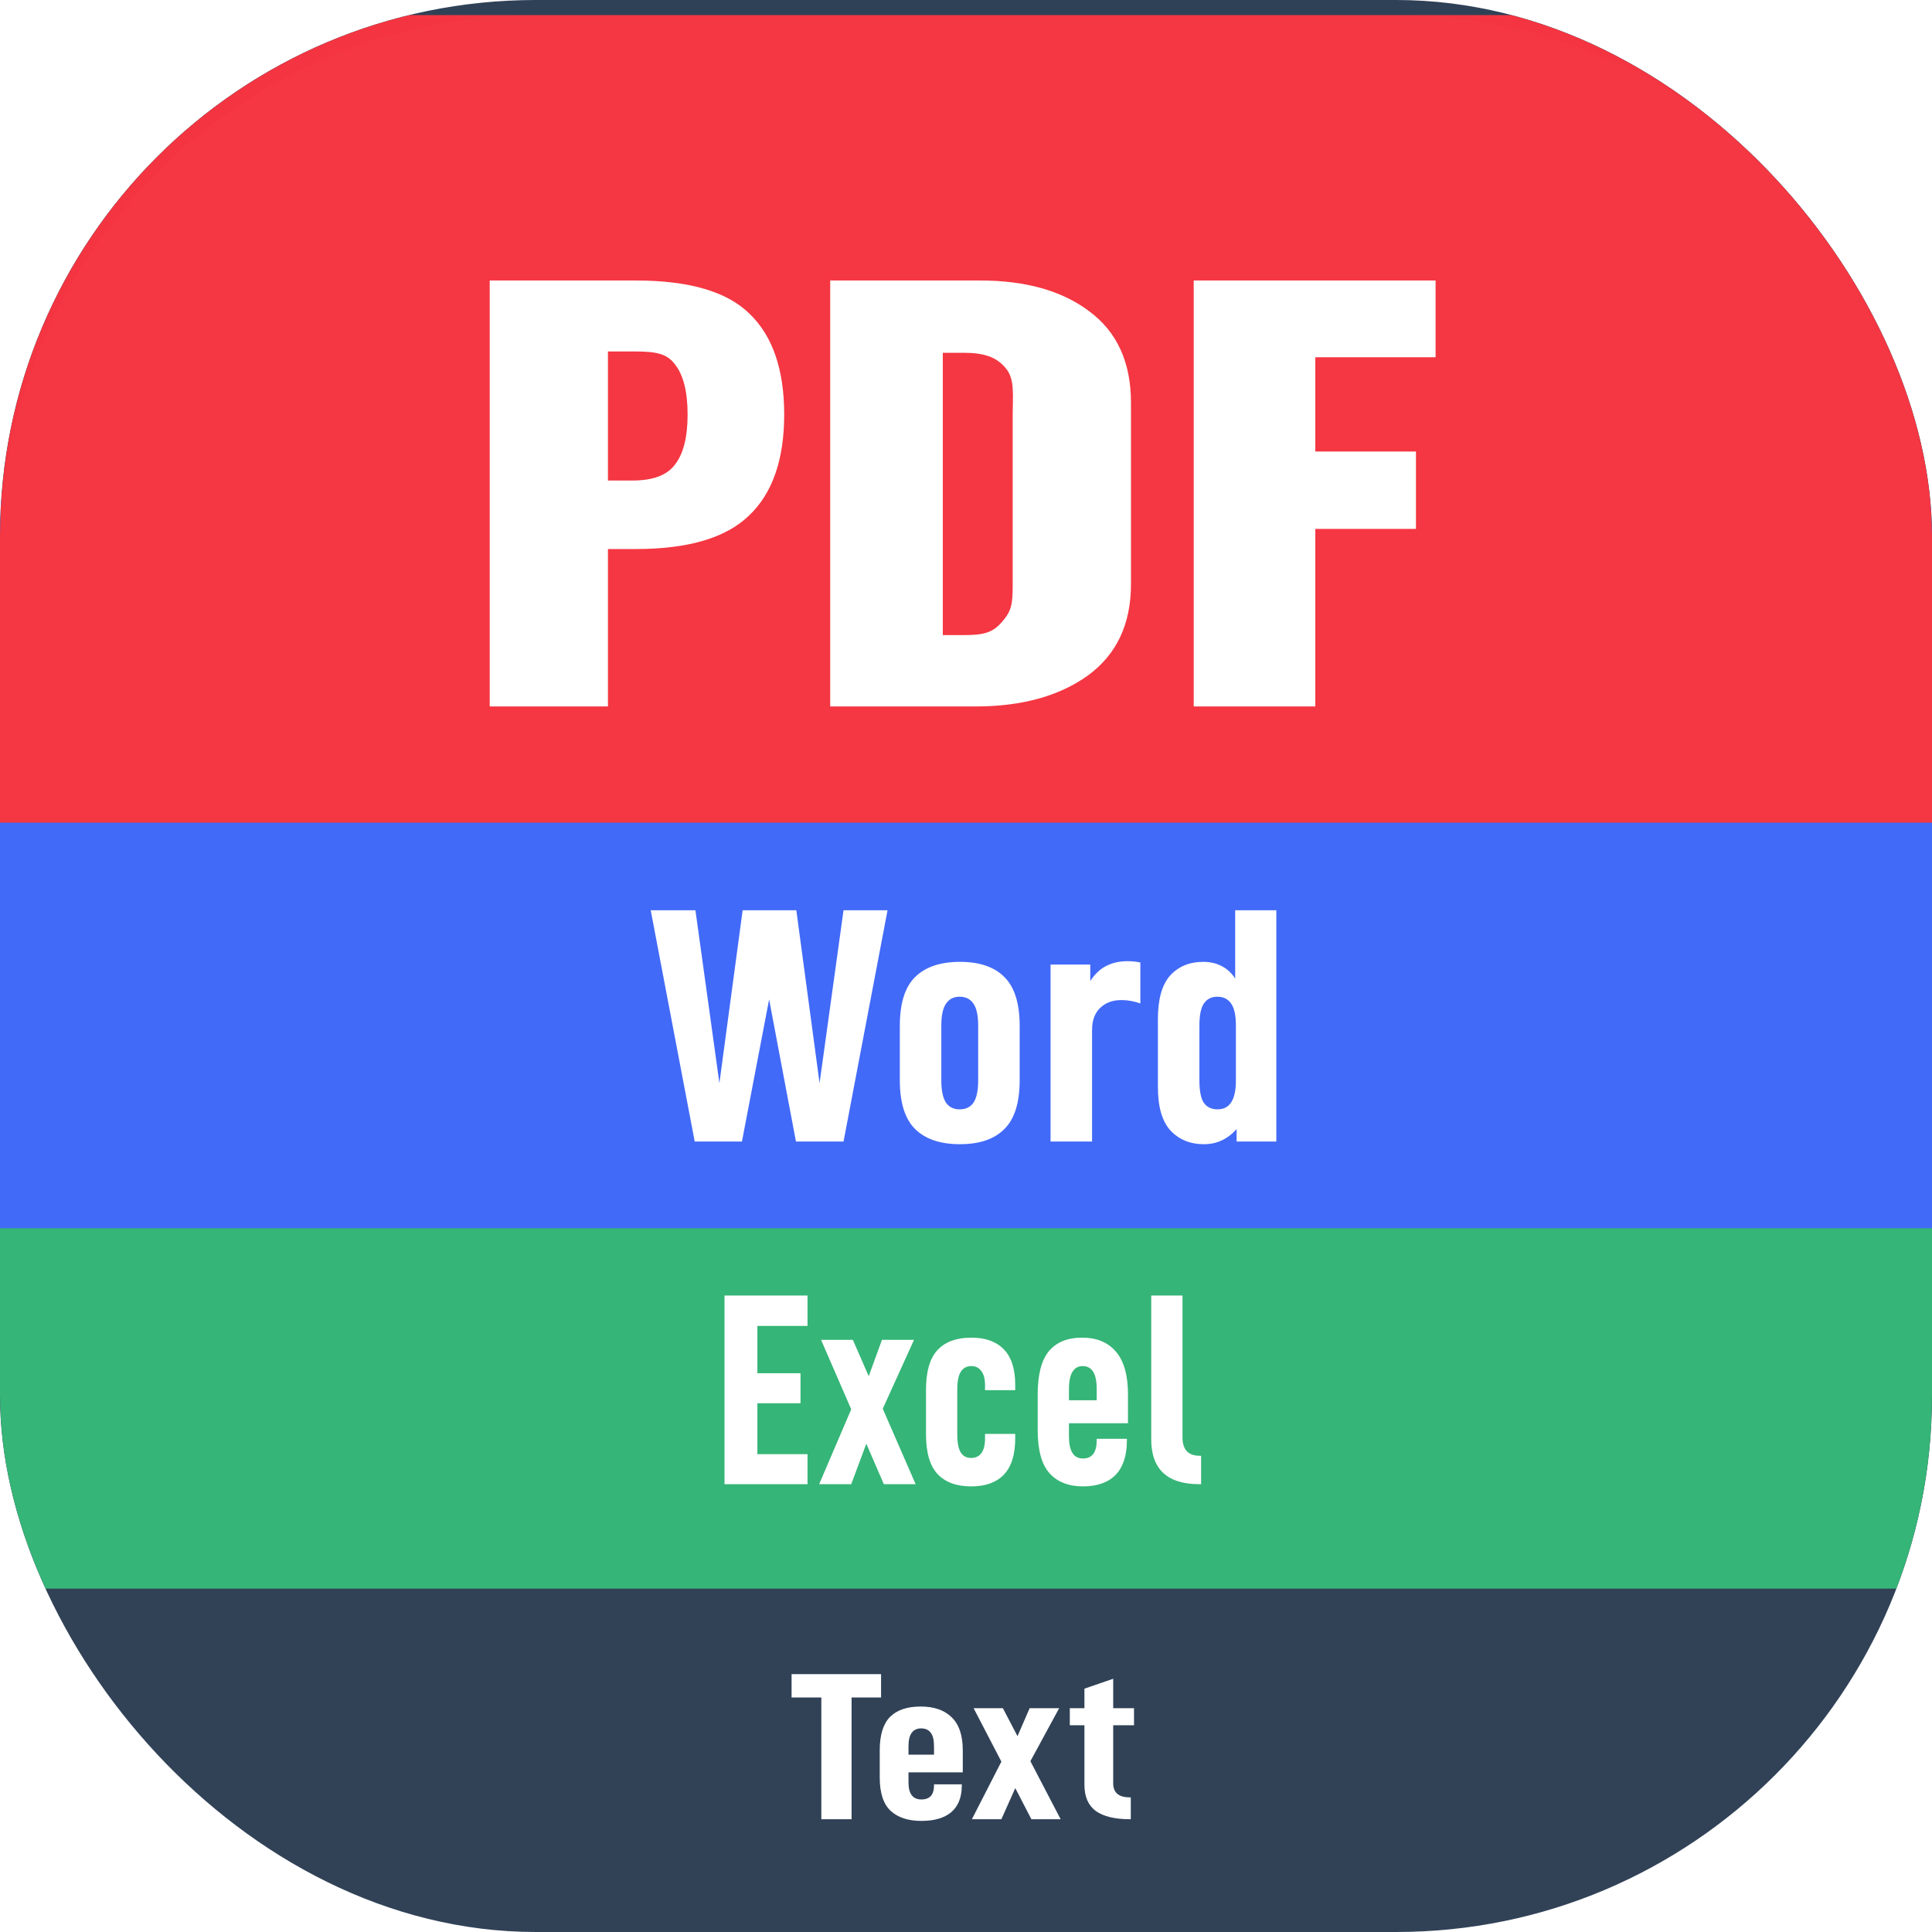
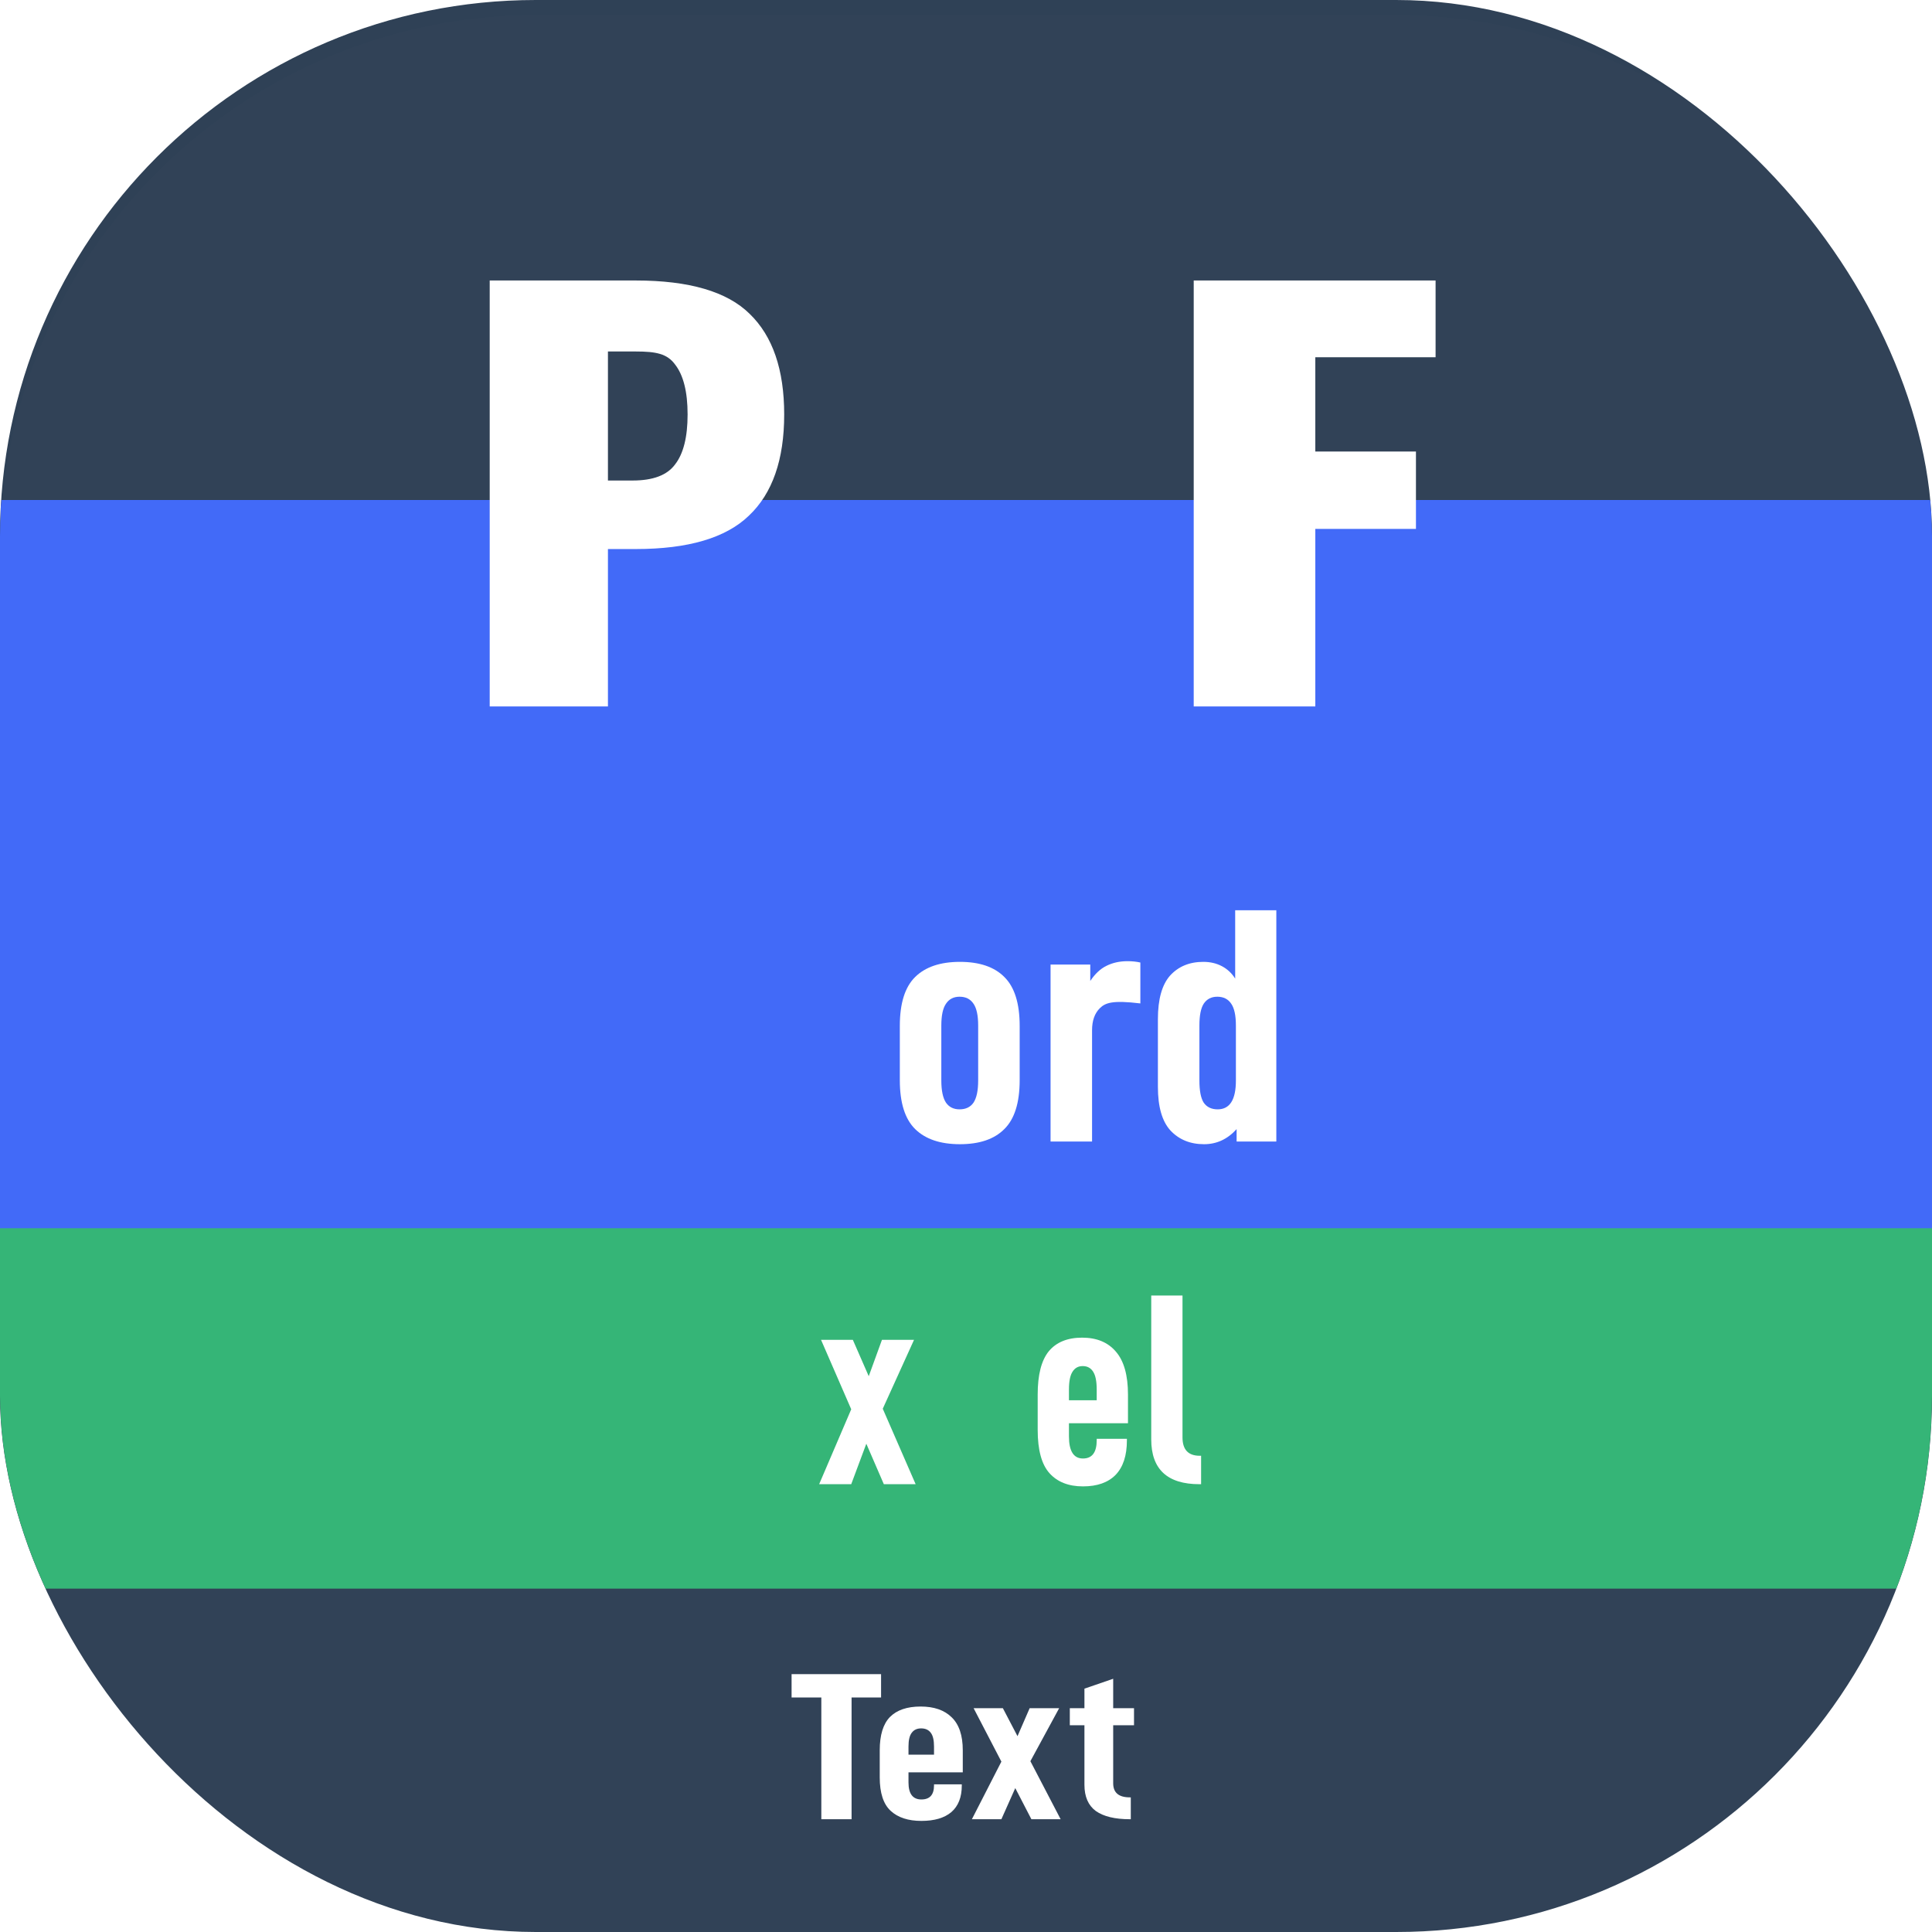
<svg xmlns="http://www.w3.org/2000/svg" width="512" height="512" viewBox="0 0 512 512" fill="none">
  <g clip-path="url(#clip0_32_1009)">
    <rect width="512" height="512" rx="142" fill="#2F4156" />
    <g filter="url(#filter0_di_32_1009)">
      <rect y="256" width="512" height="160" fill="#33B476" />
    </g>
    <g filter="url(#filter1_di_32_1009)">
      <rect y="128" width="512" height="193" fill="#4169F8" />
    </g>
    <g filter="url(#filter2_di_32_1009)">
-       <rect width="512" height="214" fill="#F43541" />
-     </g>
+       </g>
    <g filter="url(#filter3_d_32_1009)">
      <path d="M295.006 456.206V471.585C295.006 474.074 296.474 475.318 299.408 475.318H299.671V481.113H299.408C295.466 481.113 292.466 480.389 290.408 478.94C288.393 477.454 287.386 475.132 287.386 471.975V456.206H283.51V451.693H287.386V446.511L295.006 443.892V451.693H300.525V456.206H295.006Z" fill="white" />
      <path d="M273.327 481.113L269.057 472.866L265.378 481.113H257.561L265.378 465.846L258.021 451.693H265.772L269.648 459.104L272.867 451.693H280.685L273.064 465.734L281.079 481.113H273.327Z" fill="white" />
      <path d="M240.759 468.688V471.362C240.759 474.371 241.898 475.876 244.175 475.876C246.409 475.876 247.525 474.631 247.525 472.142V471.864H254.883V472.198C254.883 475.281 253.963 477.621 252.124 479.219C250.285 480.779 247.635 481.559 244.175 481.559C240.671 481.559 237.956 480.667 236.029 478.884C234.102 477.101 233.139 474.148 233.139 470.025V462.837C233.139 458.825 234.036 455.891 235.832 454.034C237.671 452.176 240.387 451.248 243.978 451.248C247.525 451.248 250.263 452.195 252.19 454.089C254.16 455.984 255.146 458.9 255.146 462.837V468.688H240.759ZM244.109 457.042C243.015 457.042 242.182 457.432 241.613 458.213C241.044 458.955 240.759 460.163 240.759 461.834V464.007H247.525V461.834C247.525 460.163 247.241 458.955 246.671 458.213C246.102 457.432 245.248 457.042 244.109 457.042Z" fill="white" />
      <path d="M233.493 448.852H225.676V481.113H217.661V448.852H209.778V442.667H233.493V448.852Z" fill="white" />
    </g>
    <g filter="url(#filter4_d_32_1009)">
      <path d="M317.876 391.329C309.352 391.329 305.09 387.368 305.09 379.446V341.333H313.376V378.939C313.376 382.175 314.899 383.793 317.947 383.793H318.304V391.329H317.876Z" fill="white" />
      <path d="M283.283 375.171V378.649C283.283 382.561 284.521 384.518 286.997 384.518C289.426 384.518 290.64 382.899 290.64 379.663V379.301H298.641V379.735C298.641 383.745 297.641 386.788 295.641 388.865C293.64 390.894 290.759 391.908 286.997 391.908C283.188 391.908 280.235 390.749 278.14 388.43C276.045 386.112 274.997 382.271 274.997 376.91V367.562C274.997 362.346 275.973 358.529 277.926 356.114C279.926 353.699 282.878 352.491 286.783 352.491C290.64 352.491 293.617 353.723 295.712 356.187C297.855 358.65 298.926 362.442 298.926 367.562V375.171H283.283ZM286.926 360.027C285.735 360.027 284.831 360.534 284.212 361.549C283.593 362.515 283.283 364.085 283.283 366.258V369.084H290.64V366.258C290.64 364.085 290.331 362.515 289.712 361.549C289.093 360.534 288.164 360.027 286.926 360.027Z" fill="white" />
-       <path d="M257.4 391.908C253.495 391.908 250.518 390.821 248.471 388.648C246.423 386.474 245.399 382.948 245.399 378.069V366.331C245.399 361.452 246.423 357.926 248.471 355.752C250.518 353.578 253.495 352.491 257.4 352.491C261.162 352.491 264.043 353.53 266.043 355.607C268.043 357.684 269.043 360.8 269.043 364.954V366.403H261.043V365.099C261.043 363.408 260.709 362.152 260.043 361.331C259.424 360.462 258.543 360.027 257.4 360.027C256.162 360.027 255.233 360.534 254.614 361.549C253.995 362.515 253.685 364.085 253.685 366.258V378.141C253.685 380.315 253.995 381.909 254.614 382.924C255.233 383.89 256.138 384.373 257.328 384.373C258.519 384.373 259.424 383.962 260.043 383.141C260.709 382.271 261.043 380.967 261.043 379.228V377.996H269.043V379.228C269.043 383.479 268.043 386.667 266.043 388.793C264.043 390.87 261.162 391.908 257.4 391.908Z" fill="white" />
      <path d="M234.227 391.329L229.584 380.605L225.583 391.329H217.083L225.583 371.475L217.583 353.071H226.012L230.226 362.708L233.726 353.071H242.227L233.941 371.331L242.655 391.329H234.227Z" fill="white" />
-       <path d="M200.715 349.376V361.911H212.143V369.882H200.715V383.359H214.001V391.329H192V341.333H214.001V349.376H200.715Z" fill="white" />
    </g>
    <g filter="url(#filter5_d_32_1009)">
      <path d="M319.087 300.226C315.421 300.226 312.451 299.012 310.175 296.584C307.963 294.156 306.857 290.307 306.857 285.036V267.092C306.857 261.822 307.931 257.972 310.08 255.544C312.293 253.116 315.232 251.902 318.898 251.902C320.73 251.902 322.374 252.287 323.828 253.057C325.281 253.827 326.451 254.922 327.335 256.344V238.222H338.239V299.515H327.715V296.229C325.313 298.894 322.437 300.226 319.087 300.226ZM322.69 290.988C325.913 290.988 327.525 288.441 327.525 283.348V268.78C327.525 266.115 327.114 264.19 326.293 263.006C325.471 261.762 324.238 261.141 322.595 261.141C321.015 261.141 319.814 261.762 318.992 263.006C318.234 264.19 317.855 266.115 317.855 268.78V283.348C317.855 286.072 318.234 288.027 318.992 289.211C319.814 290.395 321.047 290.988 322.69 290.988Z" fill="white" />
-       <path d="M278.409 252.613H288.932V256.965C290.197 255.07 291.619 253.738 293.199 252.968C294.842 252.139 296.707 251.724 298.793 251.724C300.057 251.724 301.194 251.843 302.206 252.08V262.917C300.499 262.325 298.824 262.029 297.181 262.029C294.842 262.029 292.946 262.739 291.492 264.161C290.102 265.523 289.406 267.477 289.406 270.024V299.515H278.409V252.613Z" fill="white" />
+       <path d="M278.409 252.613H288.932V256.965C290.197 255.07 291.619 253.738 293.199 252.968C294.842 252.139 296.707 251.724 298.793 251.724C300.057 251.724 301.194 251.843 302.206 252.08V262.917C294.842 262.029 292.946 262.739 291.492 264.161C290.102 265.523 289.406 267.477 289.406 270.024V299.515H278.409V252.613Z" fill="white" />
      <path d="M254.39 300.226C249.207 300.226 245.257 298.893 242.539 296.228C239.821 293.563 238.462 289.24 238.462 283.259V268.868C238.462 262.887 239.821 258.564 242.539 255.899C245.257 253.234 249.207 251.902 254.39 251.902C259.573 251.902 263.492 253.234 266.146 255.899C268.864 258.564 270.223 262.887 270.223 268.868V283.259C270.223 289.24 268.864 293.563 266.146 296.228C263.492 298.893 259.573 300.226 254.39 300.226ZM254.295 290.987C255.939 290.987 257.171 290.395 257.993 289.21C258.814 287.967 259.225 286.013 259.225 283.348V268.779C259.225 266.115 258.814 264.19 257.993 263.005C257.171 261.762 255.939 261.14 254.295 261.14C252.715 261.14 251.514 261.762 250.693 263.005C249.871 264.19 249.46 266.115 249.46 268.779V283.348C249.46 286.013 249.871 287.967 250.693 289.21C251.514 290.395 252.715 290.987 254.295 290.987Z" fill="white" />
-       <path d="M235.208 238.222L223.546 299.515H210.937L203.826 261.851L196.621 299.515H184.106L172.444 238.222H184.296L190.648 284.059L196.81 238.222H211.032L217.194 284.059L223.546 238.222H235.208Z" fill="white" />
    </g>
    <g filter="url(#filter6_d_32_1009)">
      <path d="M348.572 89.67L348.572 114.662H375.242L375.242 135.165H348.572V182.221H316.347V69.333H380.445V89.67H348.572Z" fill="white" />
-       <path d="M220.013 69.333H259.762C271.833 69.333 281.475 72.06 288.689 77.514C296.043 82.967 299.719 91.038 299.719 101.727V149.827C299.719 160.407 295.904 168.478 288.273 174.041C280.643 179.494 270.723 182.221 258.514 182.221H220.013V69.333ZM255.465 163.303C260.321 163.303 262.98 162.818 265.477 159.873C268.114 156.928 268.372 155.063 268.372 149.827V105.344C268.372 99.563 268.999 95.484 266.502 92.539C264.004 89.485 260.46 88.495 255.465 88.495H249.853V163.303H255.465Z" fill="white" />
      <path d="M168.486 69.333C182.638 69.333 192.696 72.278 198.662 78.168C204.767 84.058 207.819 92.947 207.819 104.836C207.819 116.833 204.697 125.777 198.454 131.667C192.349 137.557 182.36 140.502 168.486 140.502H161.111V182.221H129.778V69.333H168.486ZM167.654 122.342C173.065 122.342 176.811 120.924 178.892 118.088C181.112 115.252 182.221 110.835 182.221 104.836C182.221 98.837 181.112 94.419 178.892 91.584C176.811 88.748 173.897 88.148 168.486 88.148H161.111V122.342H167.654Z" fill="white" />
    </g>
    <g filter="url(#filter7_i_32_1009)">
      <path d="M0 142.222C0 63.675 63.675 0 142.222 0H369.778C448.325 0 512 63.675 512 142.222V369.778C512 448.325 448.325 512 369.778 512H142.222C63.675 512 0 448.325 0 369.778V142.222Z" fill="white" fill-opacity="0.01" />
    </g>
  </g>
  <defs>
    <filter id="filter0_di_32_1009" x="-6" y="256" width="524" height="172" filterUnits="userSpaceOnUse" color-interpolation-filters="sRGB">
      <feFlood flood-opacity="0" result="BackgroundImageFix" />
      <feColorMatrix in="SourceAlpha" type="matrix" values="0 0 0 0 0 0 0 0 0 0 0 0 0 0 0 0 0 0 127 0" result="hardAlpha" />
      <feOffset dy="6" />
      <feGaussianBlur stdDeviation="3" />
      <feComposite in2="hardAlpha" operator="out" />
      <feColorMatrix type="matrix" values="0 0 0 0 0 0 0 0 0 0 0 0 0 0 0 0 0 0 0.25 0" />
      <feBlend mode="normal" in2="BackgroundImageFix" result="effect1_dropShadow_32_1009" />
      <feBlend mode="normal" in="SourceGraphic" in2="effect1_dropShadow_32_1009" result="shape" />
      <feColorMatrix in="SourceAlpha" type="matrix" values="0 0 0 0 0 0 0 0 0 0 0 0 0 0 0 0 0 0 127 0" result="hardAlpha" />
      <feOffset dy="-1" />
      <feComposite in2="hardAlpha" operator="arithmetic" k2="-1" k3="1" />
      <feColorMatrix type="matrix" values="0 0 0 0 1 0 0 0 0 1 0 0 0 0 1 0 0 0 0.15 0" />
      <feBlend mode="normal" in2="shape" result="effect2_innerShadow_32_1009" />
    </filter>
    <filter id="filter1_di_32_1009" x="-6" y="128" width="524" height="205" filterUnits="userSpaceOnUse" color-interpolation-filters="sRGB">
      <feFlood flood-opacity="0" result="BackgroundImageFix" />
      <feColorMatrix in="SourceAlpha" type="matrix" values="0 0 0 0 0 0 0 0 0 0 0 0 0 0 0 0 0 0 127 0" result="hardAlpha" />
      <feOffset dy="6" />
      <feGaussianBlur stdDeviation="3" />
      <feComposite in2="hardAlpha" operator="out" />
      <feColorMatrix type="matrix" values="0 0 0 0 0 0 0 0 0 0 0 0 0 0 0 0 0 0 0.25 0" />
      <feBlend mode="normal" in2="BackgroundImageFix" result="effect1_dropShadow_32_1009" />
      <feBlend mode="normal" in="SourceGraphic" in2="effect1_dropShadow_32_1009" result="shape" />
      <feColorMatrix in="SourceAlpha" type="matrix" values="0 0 0 0 0 0 0 0 0 0 0 0 0 0 0 0 0 0 127 0" result="hardAlpha" />
      <feOffset dy="-1.5" />
      <feComposite in2="hardAlpha" operator="arithmetic" k2="-1" k3="1" />
      <feColorMatrix type="matrix" values="0 0 0 0 1 0 0 0 0 1 0 0 0 0 1 0 0 0 0.2 0" />
      <feBlend mode="normal" in2="shape" result="effect2_innerShadow_32_1009" />
    </filter>
    <filter id="filter2_di_32_1009" x="-6" y="0" width="524" height="226" filterUnits="userSpaceOnUse" color-interpolation-filters="sRGB">
      <feFlood flood-opacity="0" result="BackgroundImageFix" />
      <feColorMatrix in="SourceAlpha" type="matrix" values="0 0 0 0 0 0 0 0 0 0 0 0 0 0 0 0 0 0 127 0" result="hardAlpha" />
      <feOffset dy="6" />
      <feGaussianBlur stdDeviation="3" />
      <feComposite in2="hardAlpha" operator="out" />
      <feColorMatrix type="matrix" values="0 0 0 0 0 0 0 0 0 0 0 0 0 0 0 0 0 0 0.25 0" />
      <feBlend mode="normal" in2="BackgroundImageFix" result="effect1_dropShadow_32_1009" />
      <feBlend mode="normal" in="SourceGraphic" in2="effect1_dropShadow_32_1009" result="shape" />
      <feColorMatrix in="SourceAlpha" type="matrix" values="0 0 0 0 0 0 0 0 0 0 0 0 0 0 0 0 0 0 127 0" result="hardAlpha" />
      <feOffset dy="-2" />
      <feComposite in2="hardAlpha" operator="arithmetic" k2="-1" k3="1" />
      <feColorMatrix type="matrix" values="0 0 0 0 1 0 0 0 0 1 0 0 0 0 1 0 0 0 0.2 0" />
      <feBlend mode="normal" in2="shape" result="effect2_innerShadow_32_1009" />
    </filter>
    <filter id="filter3_d_32_1009" x="206.778" y="440.667" width="96.747" height="44.892" filterUnits="userSpaceOnUse" color-interpolation-filters="sRGB">
      <feFlood flood-opacity="0" result="BackgroundImageFix" />
      <feColorMatrix in="SourceAlpha" type="matrix" values="0 0 0 0 0 0 0 0 0 0 0 0 0 0 0 0 0 0 127 0" result="hardAlpha" />
      <feOffset dy="1" />
      <feGaussianBlur stdDeviation="1.5" />
      <feComposite in2="hardAlpha" operator="out" />
      <feColorMatrix type="matrix" values="0 0 0 0 0 0 0 0 0 0 0 0 0 0 0 0 0 0 0.2 0" />
      <feBlend mode="normal" in2="BackgroundImageFix" result="effect1_dropShadow_32_1009" />
      <feBlend mode="normal" in="SourceGraphic" in2="effect1_dropShadow_32_1009" result="shape" />
    </filter>
    <filter id="filter4_d_32_1009" x="188" y="339.333" width="134.304" height="58.575" filterUnits="userSpaceOnUse" color-interpolation-filters="sRGB">
      <feFlood flood-opacity="0" result="BackgroundImageFix" />
      <feColorMatrix in="SourceAlpha" type="matrix" values="0 0 0 0 0 0 0 0 0 0 0 0 0 0 0 0 0 0 127 0" result="hardAlpha" />
      <feOffset dy="2" />
      <feGaussianBlur stdDeviation="2" />
      <feComposite in2="hardAlpha" operator="out" />
      <feColorMatrix type="matrix" values="0 0 0 0 0 0 0 0 0 0 0 0 0 0 0 0 0 0 0.2 0" />
      <feBlend mode="normal" in2="BackgroundImageFix" result="effect1_dropShadow_32_1009" />
      <feBlend mode="normal" in="SourceGraphic" in2="effect1_dropShadow_32_1009" result="shape" />
    </filter>
    <filter id="filter5_d_32_1009" x="167.444" y="236.222" width="175.794" height="72.004" filterUnits="userSpaceOnUse" color-interpolation-filters="sRGB">
      <feFlood flood-opacity="0" result="BackgroundImageFix" />
      <feColorMatrix in="SourceAlpha" type="matrix" values="0 0 0 0 0 0 0 0 0 0 0 0 0 0 0 0 0 0 127 0" result="hardAlpha" />
      <feOffset dy="3" />
      <feGaussianBlur stdDeviation="2.5" />
      <feComposite in2="hardAlpha" operator="out" />
      <feColorMatrix type="matrix" values="0 0 0 0 0 0 0 0 0 0 0 0 0 0 0 0 0 0 0.2 0" />
      <feBlend mode="normal" in2="BackgroundImageFix" result="effect1_dropShadow_32_1009" />
      <feBlend mode="normal" in="SourceGraphic" in2="effect1_dropShadow_32_1009" result="shape" />
    </filter>
    <filter id="filter6_d_32_1009" x="122.778" y="67.333" width="264.667" height="126.888" filterUnits="userSpaceOnUse" color-interpolation-filters="sRGB">
      <feFlood flood-opacity="0" result="BackgroundImageFix" />
      <feColorMatrix in="SourceAlpha" type="matrix" values="0 0 0 0 0 0 0 0 0 0 0 0 0 0 0 0 0 0 127 0" result="hardAlpha" />
      <feOffset dy="5" />
      <feGaussianBlur stdDeviation="3.5" />
      <feComposite in2="hardAlpha" operator="out" />
      <feColorMatrix type="matrix" values="0 0 0 0 0 0 0 0 0 0 0 0 0 0 0 0 0 0 0.2 0" />
      <feBlend mode="normal" in2="BackgroundImageFix" result="effect1_dropShadow_32_1009" />
      <feBlend mode="normal" in="SourceGraphic" in2="effect1_dropShadow_32_1009" result="shape" />
    </filter>
    <filter id="filter7_i_32_1009" x="0" y="0" width="512" height="512" filterUnits="userSpaceOnUse" color-interpolation-filters="sRGB">
      <feFlood flood-opacity="0" result="BackgroundImageFix" />
      <feBlend mode="normal" in="SourceGraphic" in2="BackgroundImageFix" result="shape" />
      <feColorMatrix in="SourceAlpha" type="matrix" values="0 0 0 0 0 0 0 0 0 0 0 0 0 0 0 0 0 0 127 0" result="hardAlpha" />
      <feOffset dy="4" />
      <feComposite in2="hardAlpha" operator="arithmetic" k2="-1" k3="1" />
      <feColorMatrix type="matrix" values="0 0 0 0 1 0 0 0 0 1 0 0 0 0 1 0 0 0 0.25 0" />
      <feBlend mode="normal" in2="shape" result="effect1_innerShadow_32_1009" />
    </filter>
    <clipPath id="clip0_32_1009">
      <rect width="512" height="512" rx="142" fill="white" />
    </clipPath>
  </defs>
</svg>